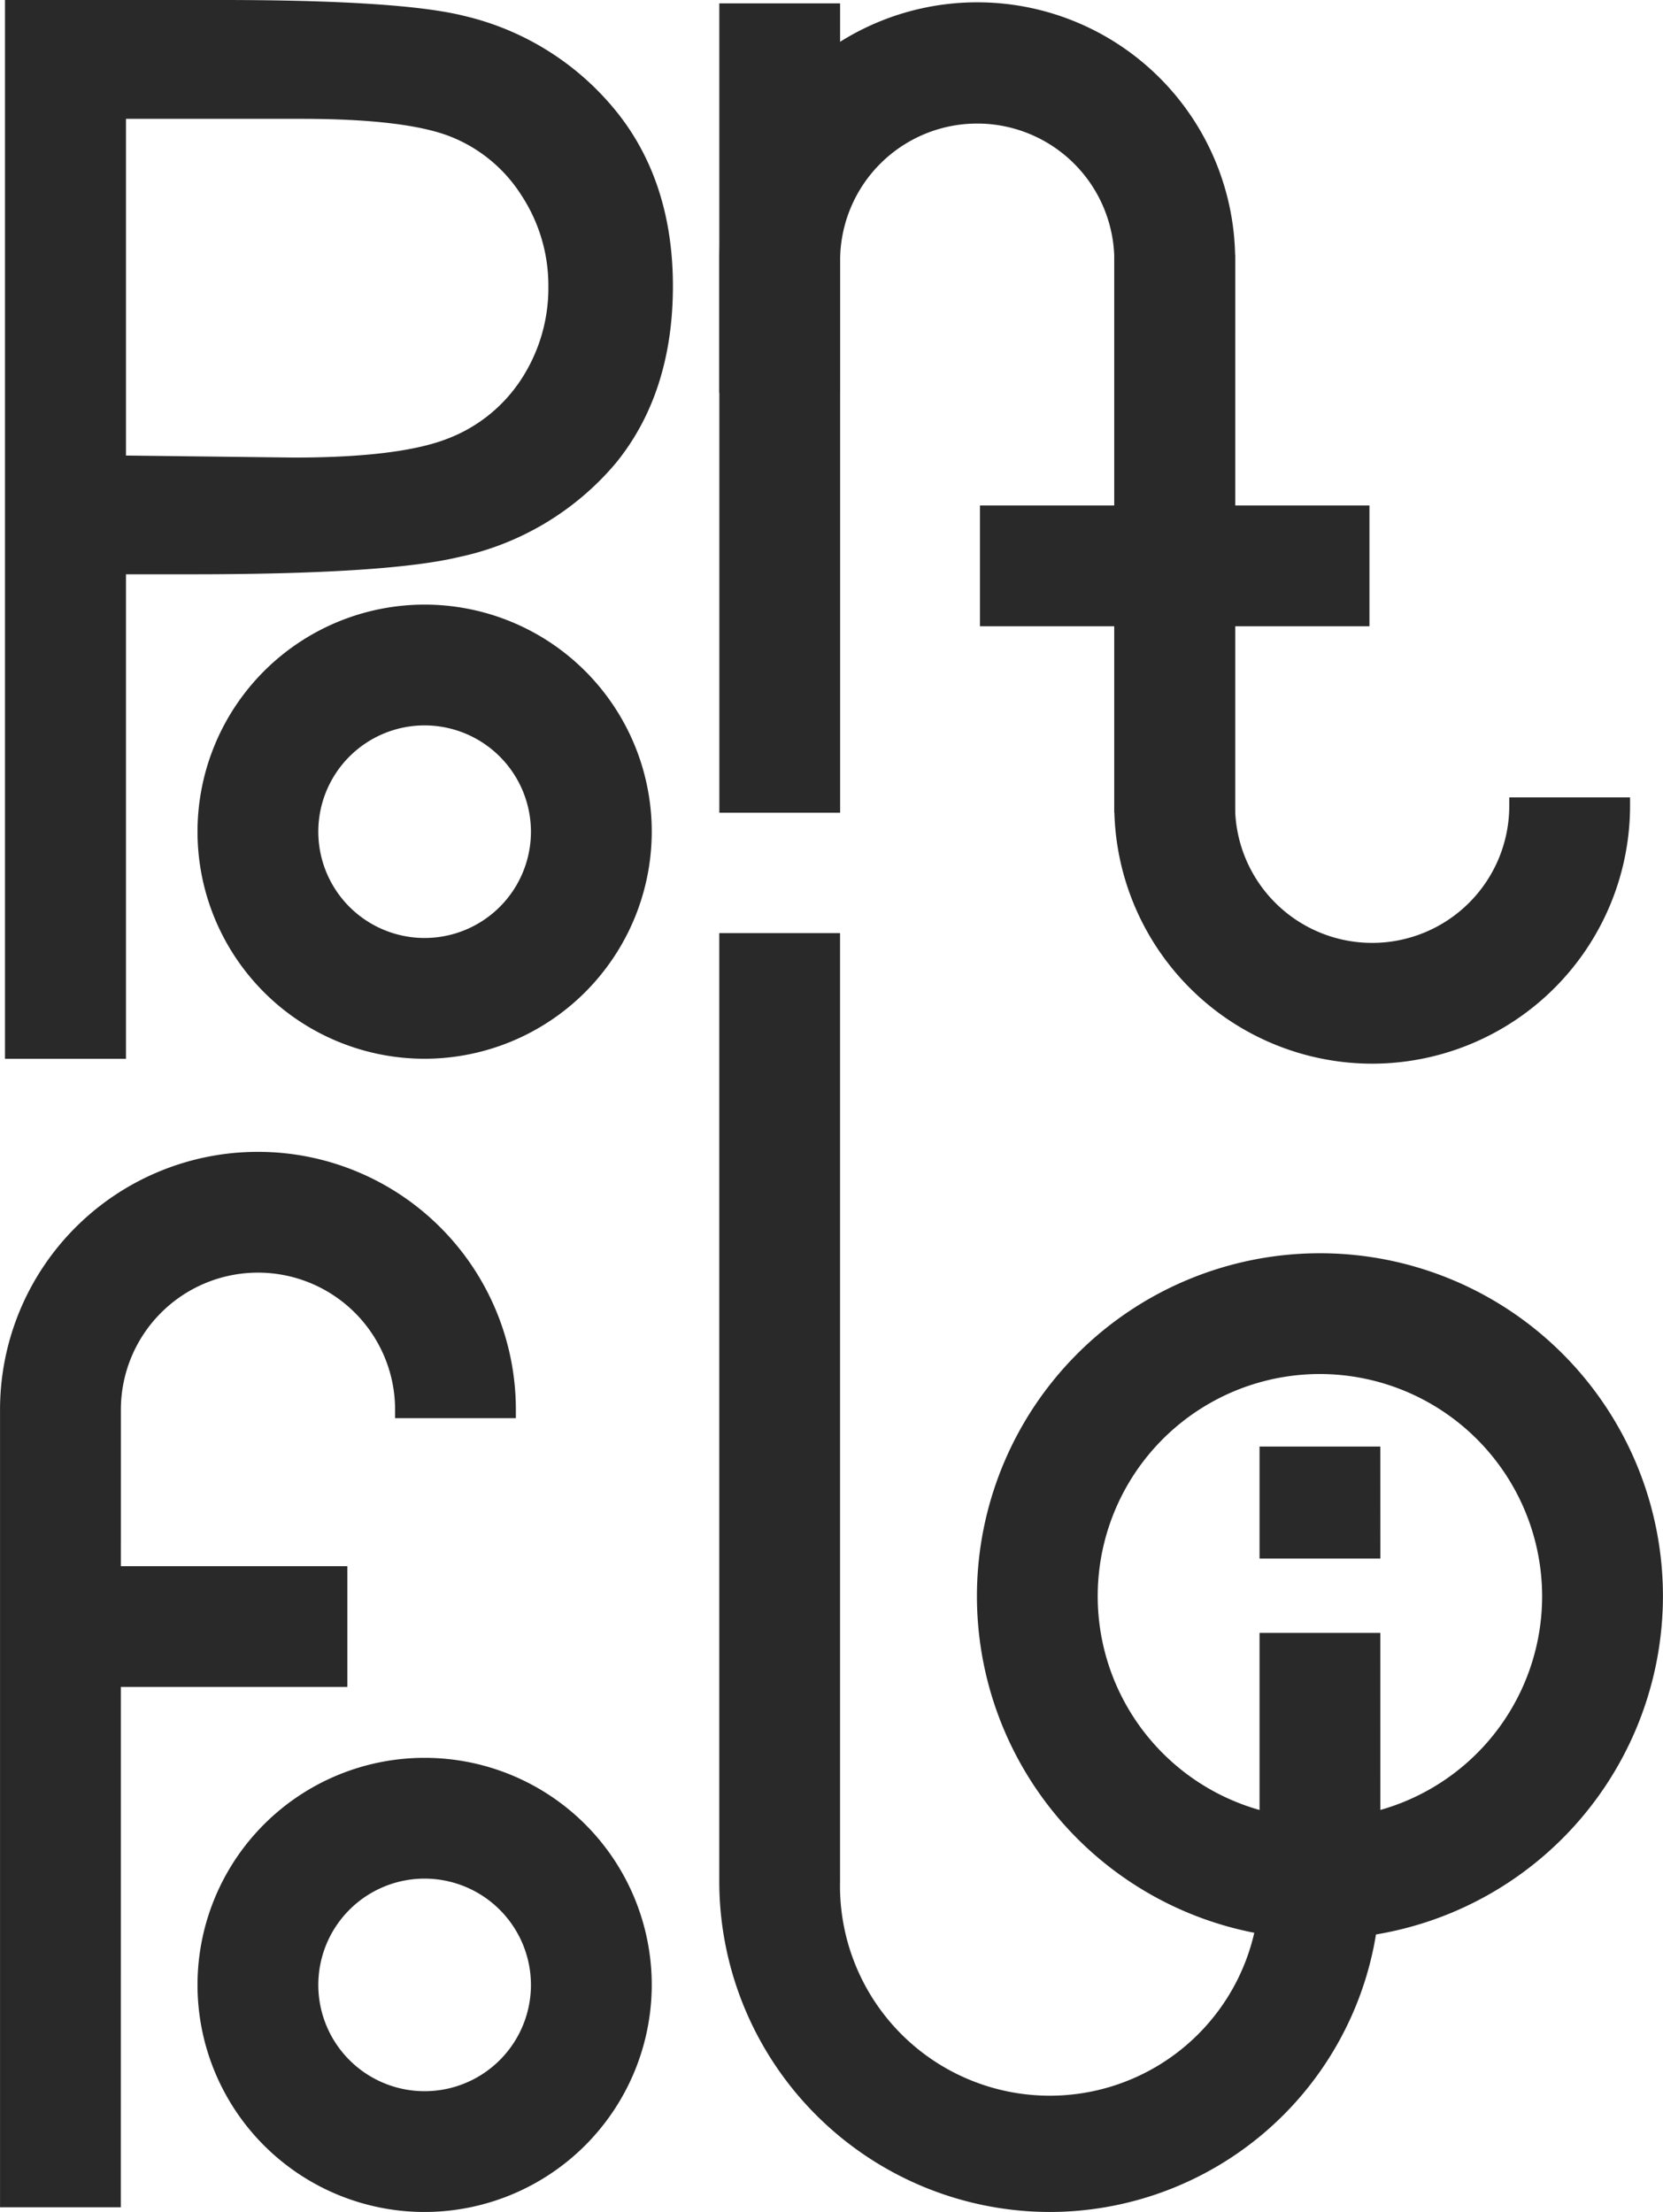
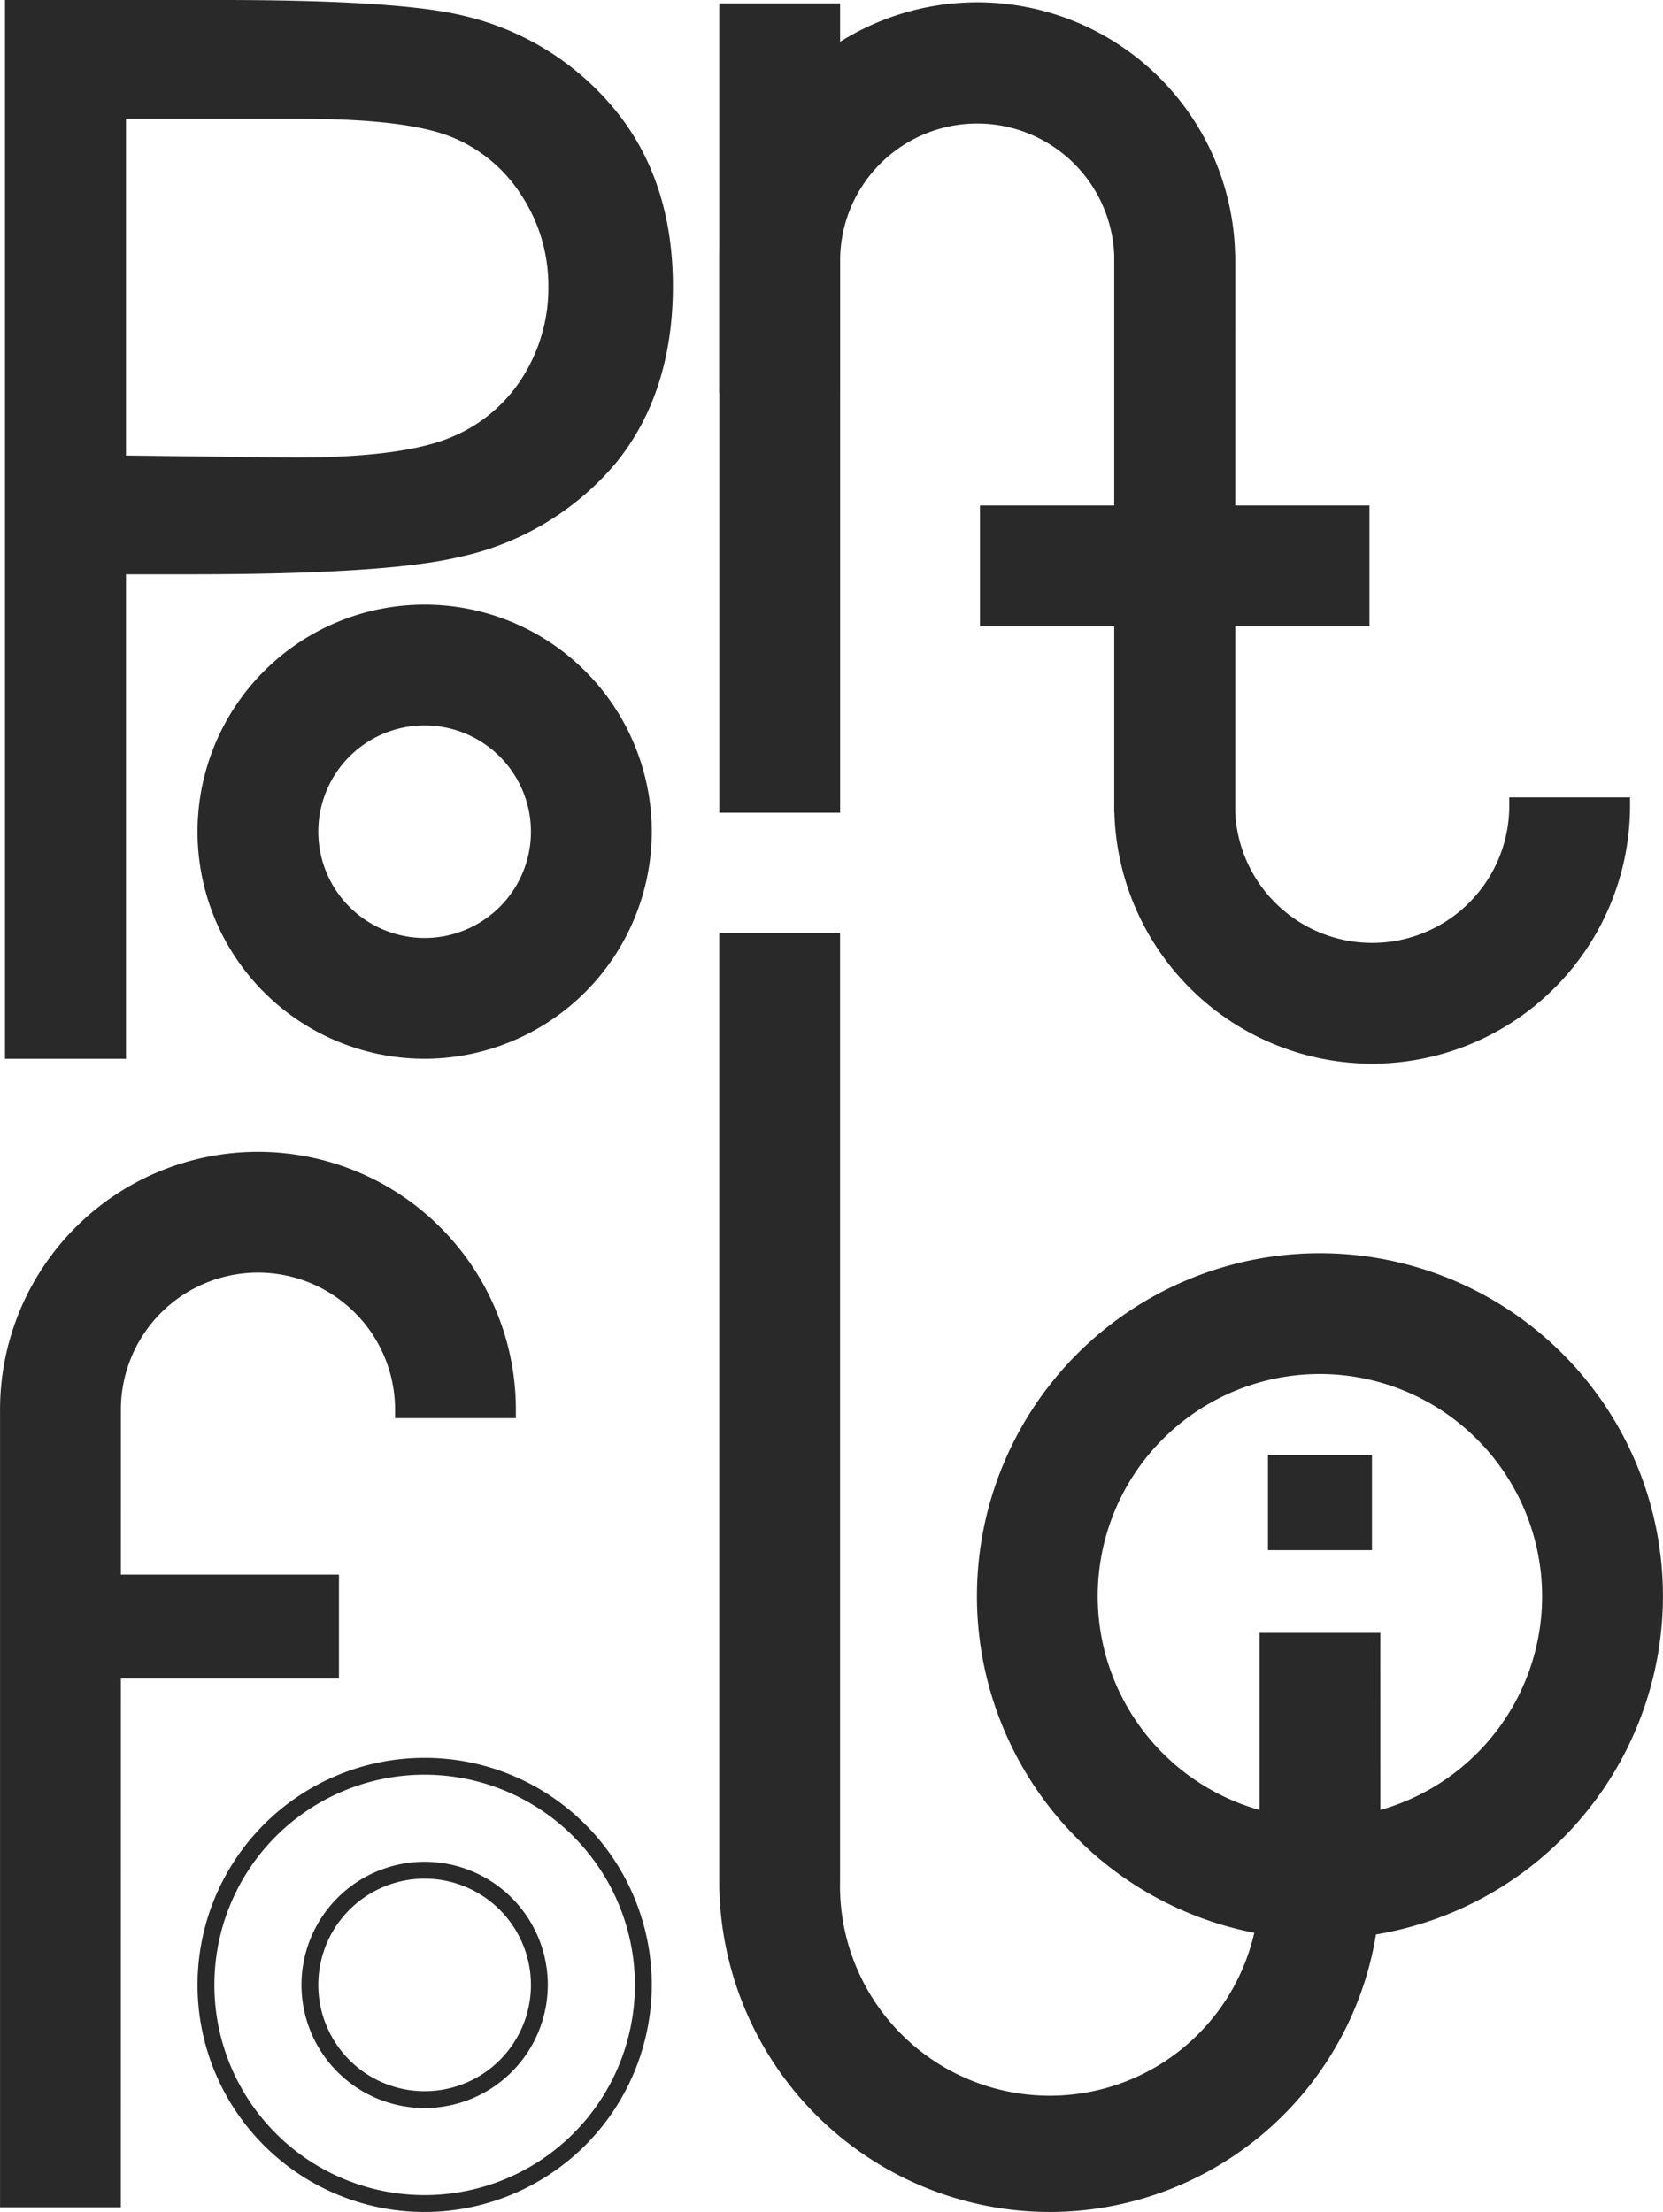
<svg xmlns="http://www.w3.org/2000/svg" width="156.958" height="208.815">
  <g data-name="Group 1194">
    <g data-name="Group 1193">
      <g data-name="Group 1168">
        <g data-name="Group 1167">
          <g data-name="Group 1166" fill="#292929">
            <path data-name="Path 2745" d="M1.266.795h19.591q16.851 0 22.735 1.471a25.233 25.233 0 0113.774 8.526q5.349 6.453 5.349 16.215 0 9.83-5.215 16.215a25.667 25.667 0 01-14.376 8.592q-6.687 1.605-25.008 1.6h-7.021v45.743H1.266zm9.829 9.629V43.79l16.65.2q10.1 0 14.777-1.835a15.142 15.142 0 007.355-5.94 16.441 16.441 0 002.675-9.176 16.219 16.219 0 00-2.675-9.041 14.761 14.761 0 00-7.054-5.84q-4.38-1.734-14.343-1.735z" />
            <path data-name="Path 2746" d="M11.89 99.951H.47V0h20.387C32.1 0 39.814.5 43.785 1.495a26.116 26.116 0 0114.193 8.789c3.671 4.429 5.533 10.056 5.533 16.723 0 6.711-1.815 12.335-5.395 16.718a26.56 26.56 0 01-14.806 8.862c-4.5 1.08-12.974 1.627-25.194 1.627H11.89zM2.061 98.36H10.3V52.623h7.816c12.095 0 20.446-.532 24.822-1.582a25.008 25.008 0 0013.946-8.322c3.342-4.092 5.036-9.378 5.036-15.712 0-6.287-1.738-11.572-5.166-15.708a24.564 24.564 0 00-13.352-8.26c-3.847-.961-11.431-1.448-22.545-1.448h-18.8zm25.683-53.574l-17.444-.21V9.629h18.178c6.8 0 11.593.586 14.635 1.791a15.612 15.612 0 017.429 6.144 17.088 17.088 0 012.8 9.476 17.31 17.31 0 01-2.8 9.611 16 16 0 01-7.732 6.245c-3.241 1.272-8.17 1.89-15.066 1.89zM11.89 43.004l15.864.191c6.591 0 11.465-.6 14.478-1.78a14.437 14.437 0 006.979-5.633 15.739 15.739 0 002.545-8.742 15.515 15.515 0 00-2.545-8.607 14.043 14.043 0 00-6.682-5.534c-2.813-1.115-7.54-1.68-14.049-1.68H11.89z" />
          </g>
        </g>
      </g>
      <g data-name="Group 1170">
        <g data-name="Group 1169" fill="#292929">
          <path data-name="Path 2747" d="M40.078 99.157a20.641 20.641 0 1120.641-20.641 20.664 20.664 0 01-20.641 20.641zm0-31.469a10.829 10.829 0 1010.828 10.828 10.841 10.841 0 00-10.828-10.832z" />
          <path data-name="Path 2748" d="M40.078 99.949a21.436 21.436 0 1121.436-21.437 21.462 21.462 0 01-21.436 21.437zm0-41.282a19.846 19.846 0 1019.845 19.845 19.868 19.868 0 00-19.845-19.845zm0 31.469a11.624 11.624 0 1111.624-11.624 11.636 11.636 0 01-11.624 11.624zm0-21.657a10.034 10.034 0 1010.033 10.033 10.044 10.044 0 00-10.033-10.033z" />
        </g>
      </g>
      <g data-name="Group 1172">
        <g data-name="Group 1171" fill="#292929">
-           <path data-name="Path 2749" d="M40.078 208.019a20.641 20.641 0 1120.641-20.641 20.664 20.664 0 01-20.641 20.641zm0-31.469a10.828 10.828 0 1010.828 10.828 10.841 10.841 0 00-10.828-10.828z" />
          <path data-name="Path 2750" d="M40.078 208.815a21.436 21.436 0 1121.436-21.437 21.462 21.462 0 01-21.436 21.437zm0-41.282a19.845 19.845 0 1019.845 19.845 19.868 19.868 0 00-19.845-19.845zm0 31.469a11.624 11.624 0 1111.624-11.624 11.636 11.636 0 01-11.624 11.624zm0-21.657a10.034 10.034 0 1010.033 10.033 10.044 10.044 0 00-10.033-10.033z" />
        </g>
      </g>
      <g data-name="Group 1174">
        <g data-name="Group 1173" fill="#292929">
          <path data-name="Path 2751" d="M124.578 182.262a31.579 31.579 0 1131.579-31.58 31.616 31.616 0 01-31.579 31.58zm0-53.347a21.767 21.767 0 1021.767 21.767 21.791 21.791 0 00-21.767-21.767z" />
          <path data-name="Path 2752" d="M124.578 183.057a32.374 32.374 0 1132.375-32.375 32.411 32.411 0 01-32.375 32.375zm0-63.159a30.784 30.784 0 1030.784 30.784 30.82 30.82 0 00-30.784-30.784zm0 53.347a22.563 22.563 0 1122.562-22.563 22.589 22.589 0 01-22.562 22.563zm0-43.535a20.972 20.972 0 1020.971 20.972 21 21 0 00-20.971-20.972z" />
        </g>
      </g>
      <g data-name="Group 1176">
        <g data-name="Group 1175" fill="#292929">
          <path data-name="Path 2753" d="M115.778 75.927h-9.812v-51.21a13.735 13.735 0 00-27.47 0v51.21h-9.818v-51.21a23.55 23.55 0 0147.1 0z" />
          <path data-name="Path 2754" d="M116.572 76.722h-11.4V24.717a12.94 12.94 0 10-25.879 0v52.005h-11.4V24.717a24.343 24.343 0 1148.685 0zm-9.812-1.59h8.218V24.717a22.752 22.752 0 10-45.5 0v50.415h8.221V24.717a14.53 14.53 0 1129.061 0z" />
        </g>
      </g>
      <g data-name="Group 1178">
        <g data-name="Group 1177" fill="#292929">
          <path data-name="Path 2755" d="M129.512 99.618a23.573 23.573 0 01-23.547-23.547V24.857h9.813v51.21a13.735 13.735 0 1027.47 0h9.813a23.574 23.574 0 01-23.549 23.551z" />
          <path data-name="Path 2756" d="M129.512 100.414a24.371 24.371 0 01-24.343-24.343V24.066h11.4v52.005a12.94 12.94 0 0025.88 0v-.795h11.4v.795a24.37 24.37 0 01-24.337 24.343zM106.76 25.657v50.415a22.752 22.752 0 0045.491.8h-8.23a14.53 14.53 0 01-29.039-.8V25.657z" />
        </g>
      </g>
      <g data-name="Group 1180">
        <g data-name="Group 1179" fill="#292929">
          <path data-name="Path 2757" d="M10.608 207.573H.795v-74.494a23.547 23.547 0 0147.095 0h-9.812a13.735 13.735 0 10-27.47 0z" />
          <path data-name="Path 2758" d="M11.403 208.368H.003v-75.289a24.343 24.343 0 0148.686 0v.8h-11.4v-.8a12.94 12.94 0 00-25.88 0zm-9.812-1.59h8.221v-73.7a14.531 14.531 0 0129.04-.8h8.23a22.752 22.752 0 00-45.491.8z" />
        </g>
      </g>
      <g data-name="Group 1182">
        <g data-name="Group 1181" fill="#292929">
          <path data-name="Rectangle 35" d="M93.287 48.512h35.168v9.812H93.287z" />
          <path data-name="Path 2759" d="M129.251 59.12H92.492v-11.4h36.759zm-35.173-1.591h33.578v-8.221H94.078z" />
        </g>
      </g>
      <g data-name="Group 1184">
        <g data-name="Group 1183" fill="#292929">
          <path data-name="Rectangle 36" d="M4.909 148.643H31.99v9.812H4.909z" />
-           <path data-name="Path 2760" d="M32.786 159.25H4.114v-11.4h28.672zm-27.081-1.593h25.49v-8.221H5.705z" />
        </g>
      </g>
      <g data-name="Group 1186">
        <g data-name="Group 1185" fill="#292929">
          <path data-name="Rectangle 37" d="M68.682 1.114h9.812v35.168h-9.812z" />
          <path data-name="Path 2761" d="M79.29 37.077h-11.4V.319h11.4zm-9.812-1.591h8.221V1.909h-8.221z" />
        </g>
      </g>
      <g data-name="Group 1188">
        <g data-name="Group 1187" fill="#292929">
          <path data-name="Rectangle 38" d="M119.676 154.943h9.812v24.339h-9.812z" />
          <path data-name="Path 2762" d="M130.284 180.078h-11.406v-25.93h11.4zm-9.812-1.591h8.222v-22.749h-8.222z" />
        </g>
      </g>
      <g data-name="Group 1190">
        <g data-name="Group 1189" fill="#292929">
          <path data-name="Rectangle 39" d="M119.676 137.356h9.812v8.981h-9.812z" />
-           <path data-name="Path 2763" d="M130.284 147.132h-11.406v-10.575h11.4zm-9.812-1.59h8.222v-7.391h-8.222z" />
        </g>
      </g>
      <g data-name="Group 1192">
        <g data-name="Group 1191" fill="#292929">
          <path data-name="Path 2764" d="M99.086 208.019a30.438 30.438 0 01-30.4-30.4V88.884h9.813v88.732a20.591 20.591 0 0041.182 0h9.812a30.438 30.438 0 01-30.407 30.403z" />
          <path data-name="Path 2765" d="M99.086 208.815a31.234 31.234 0 01-31.2-31.2V88.089h11.4v89.527a19.8 19.8 0 1039.591 0v-.795h11.4v.795a31.234 31.234 0 01-31.191 31.199zM69.478 89.679v87.937a29.608 29.608 0 0059.205.795h-8.226a21.386 21.386 0 01-42.758-.795V89.679z" />
        </g>
      </g>
    </g>
  </g>
</svg>